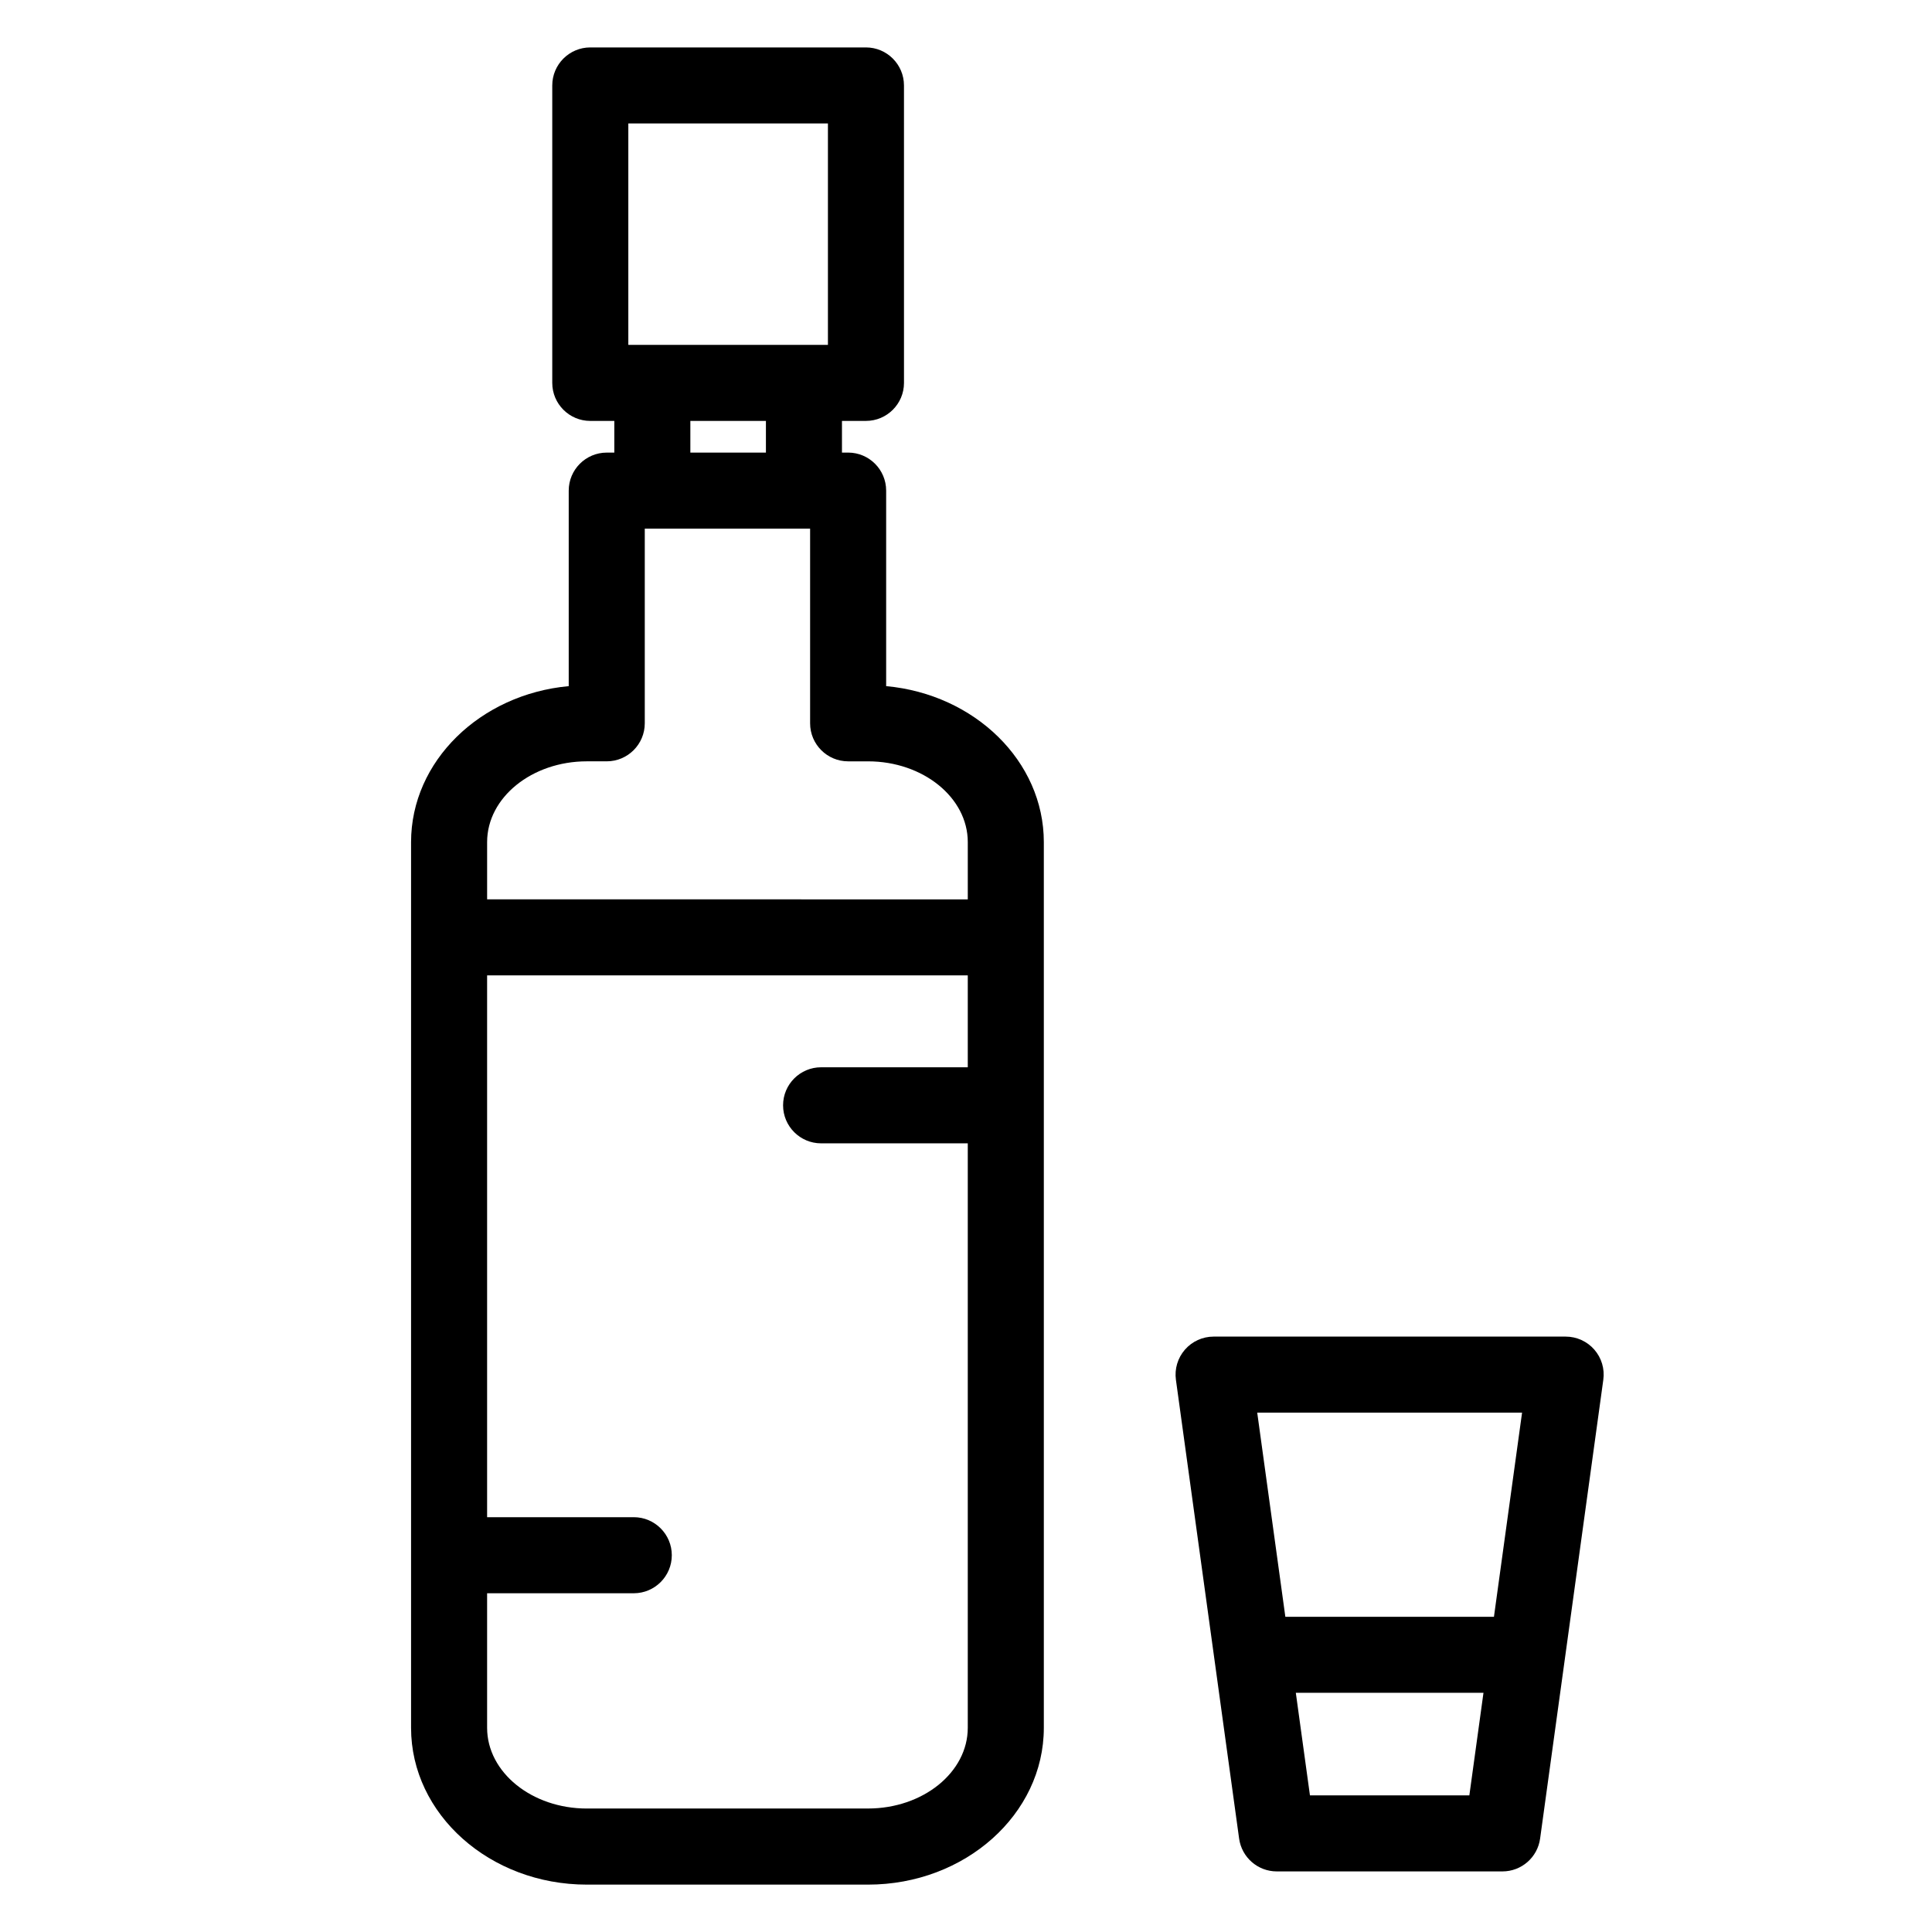
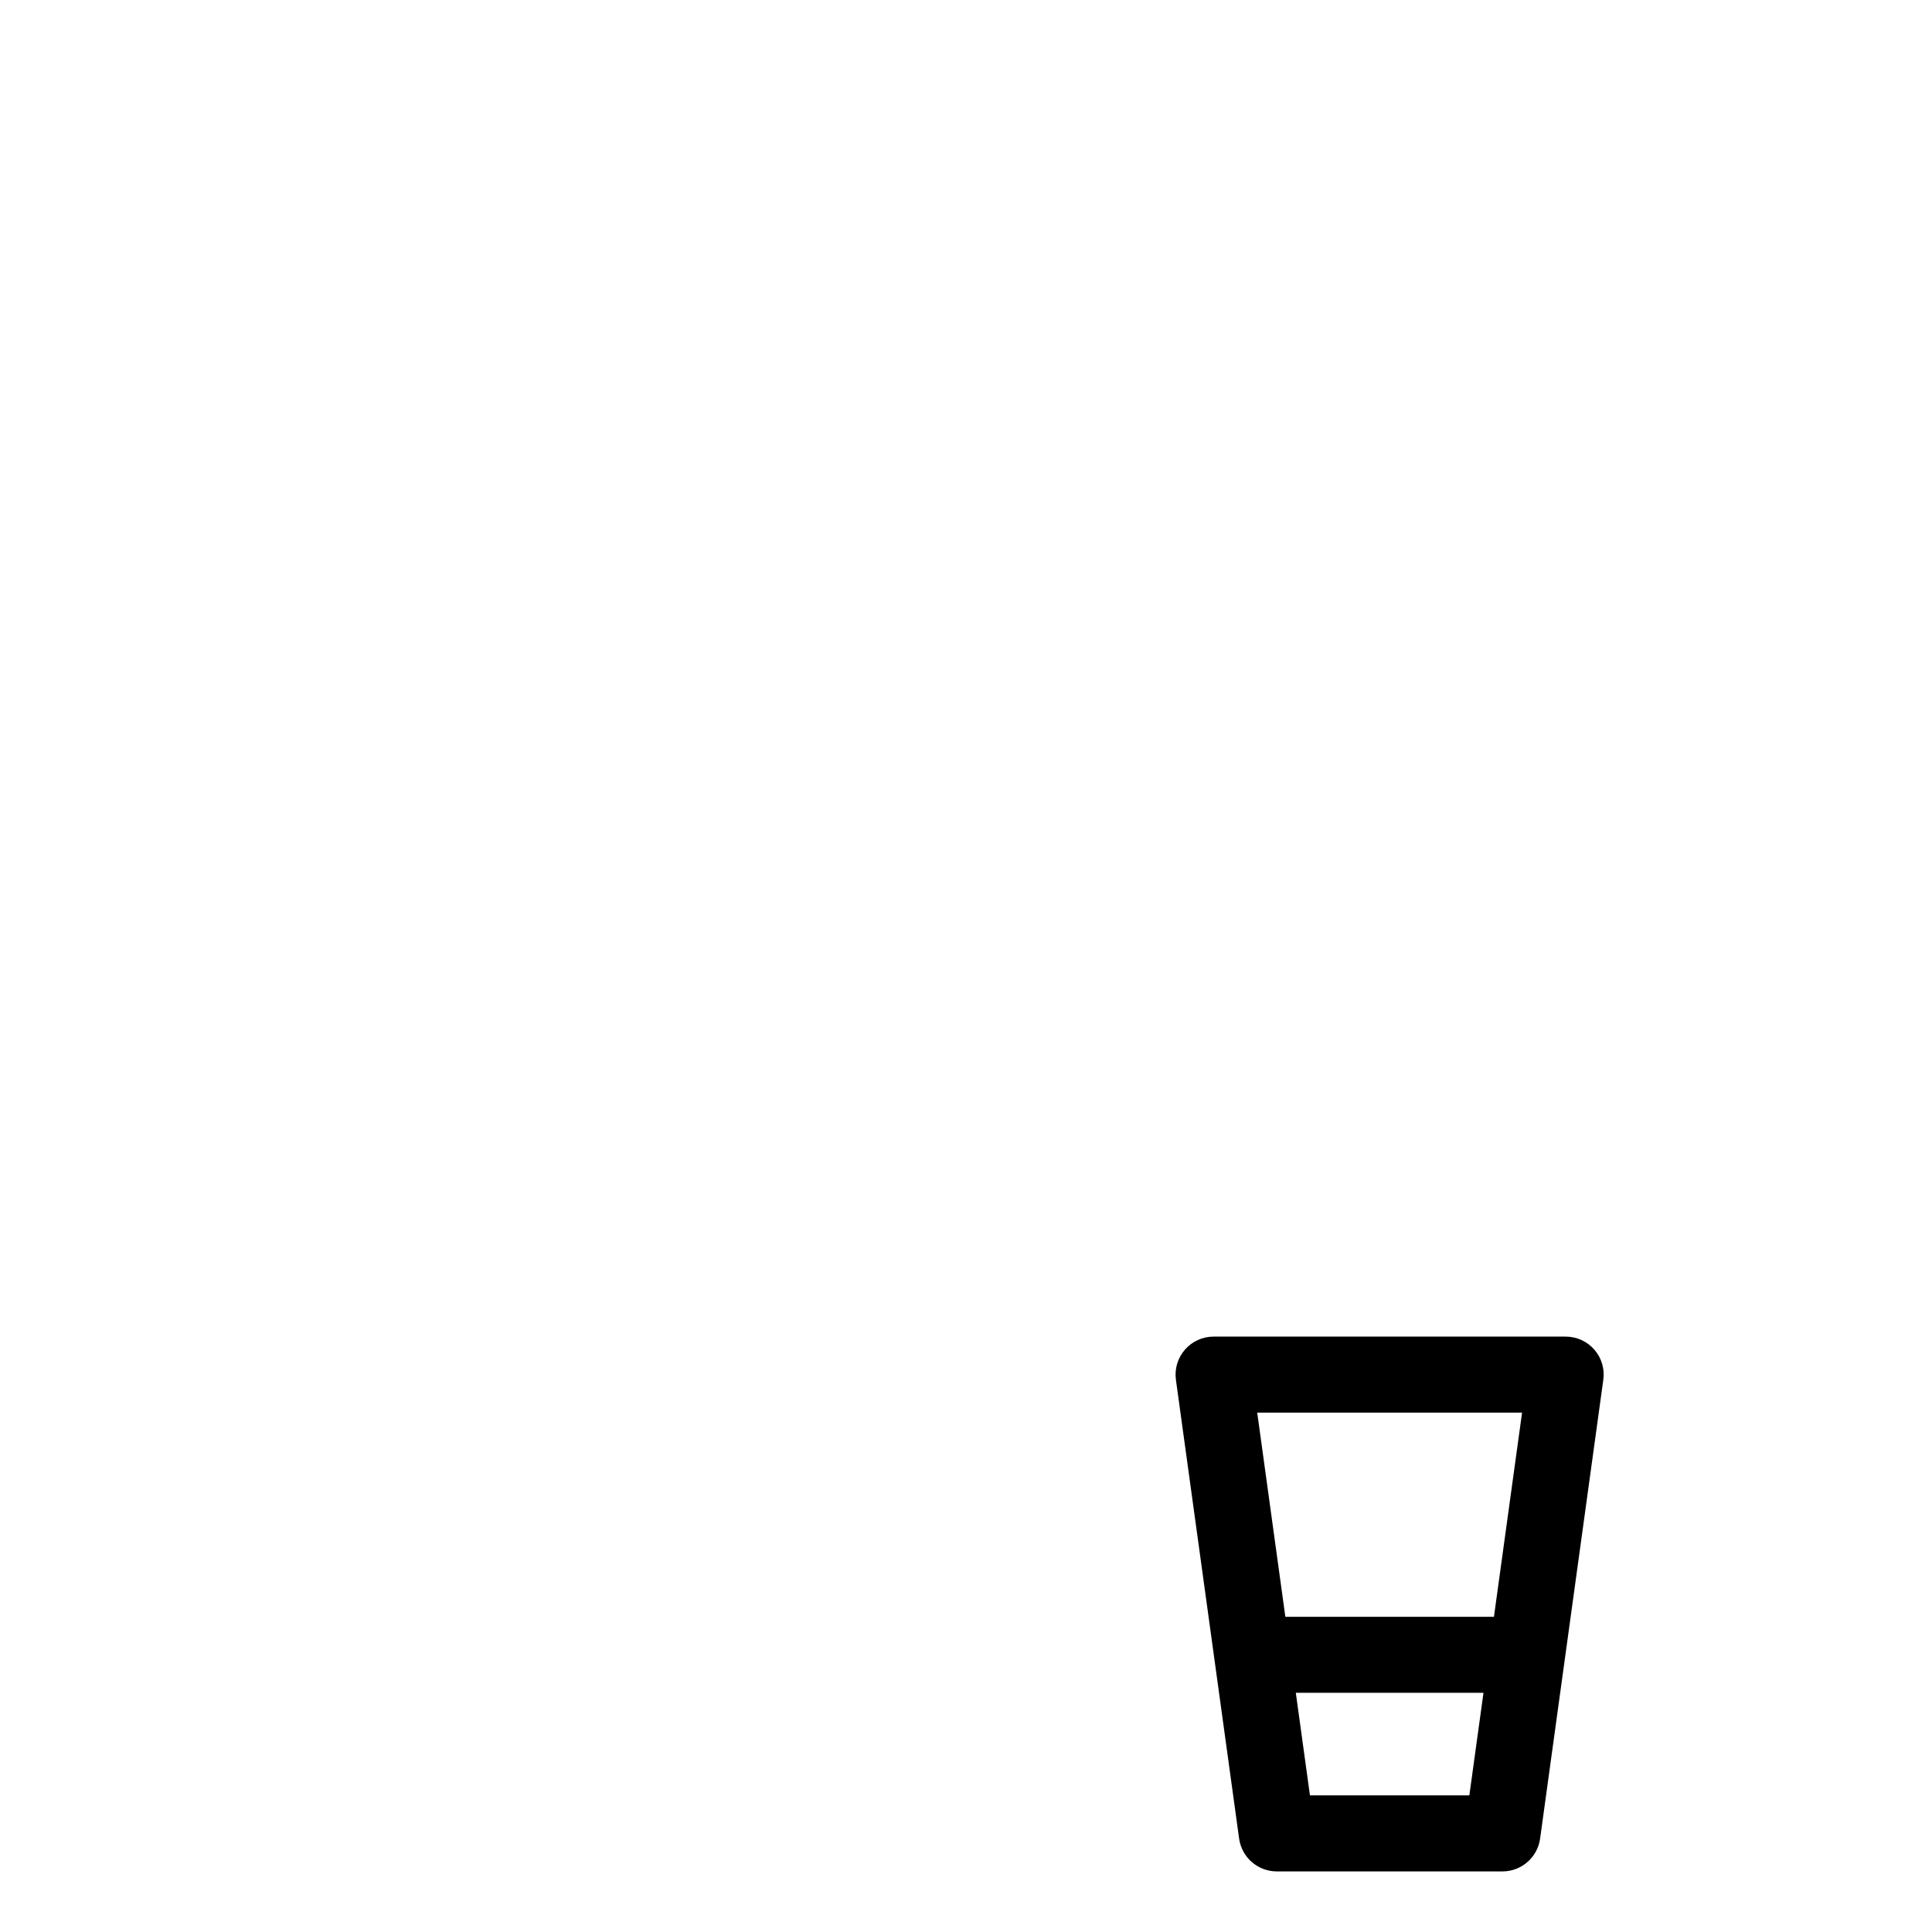
<svg xmlns="http://www.w3.org/2000/svg" fill="#000000" width="800px" height="800px" version="1.1" viewBox="144 144 512 512">
  <g>
-     <path d="m378.84 325.83v-51.812c0-5.562-4.516-10.078-10.078-10.078h-1.633v-8.395h6.359c5.562 0 10.078-4.516 10.078-10.078l-0.004-78.82c0-5.562-4.516-10.078-10.078-10.078h-73.051c-5.562 0-10.078 4.516-10.078 10.078v78.824c0 5.562 4.516 10.078 10.078 10.078h6.367v8.395h-2.004c-5.562 0-10.078 4.516-10.078 10.078v51.812c-23.438 2.152-41.781 19.871-41.781 41.336v234.73c0 22.91 20.898 41.543 46.582 41.543h74.52c25.688 0 46.586-18.637 46.586-41.543v-234.73c0-21.469-18.344-39.188-41.785-41.34zm-68.328-149.11h52.898v58.672h-52.898zm16.438 78.828h20.027v8.395h-20.027zm-27.43 90.211h5.273c5.562 0 10.078-4.516 10.078-10.078v-51.59l43.816 0.004v51.59c0 5.562 4.516 10.078 10.078 10.078h5.273c14.574 0 26.434 9.602 26.434 21.402v15.176l-127.38-0.004v-15.176c0-11.801 11.859-21.402 26.43-21.402zm74.52 277.52h-74.52c-14.574 0-26.43-9.594-26.43-21.391v-35.66h38.867c5.562 0 10.078-4.516 10.078-10.078s-4.516-10.078-10.078-10.078l-38.867 0.004v-143.59h127.38v24.355h-38.867c-5.562 0-10.078 4.516-10.078 10.078s4.516 10.078 10.078 10.078h38.867v154.89c0 11.793-11.859 21.387-26.434 21.387z" />
    <path d="m566.52 501.67c-1.914-2.195-4.684-3.457-7.598-3.457h-93.305c-2.91 0-5.684 1.258-7.598 3.457-1.914 2.195-2.785 5.113-2.387 7.996l16.746 121.57c0.691 4.988 4.949 8.707 9.98 8.707h59.809c5.031 0 9.297-3.715 9.98-8.707l16.746-121.57c0.406-2.887-0.461-5.805-2.375-7.996zm-19.156 16.695-7.453 54.098h-55.281l-7.453-54.098zm-56.215 101.42-3.742-27.172h49.73l-3.742 27.172z" />
  </g>
</svg>